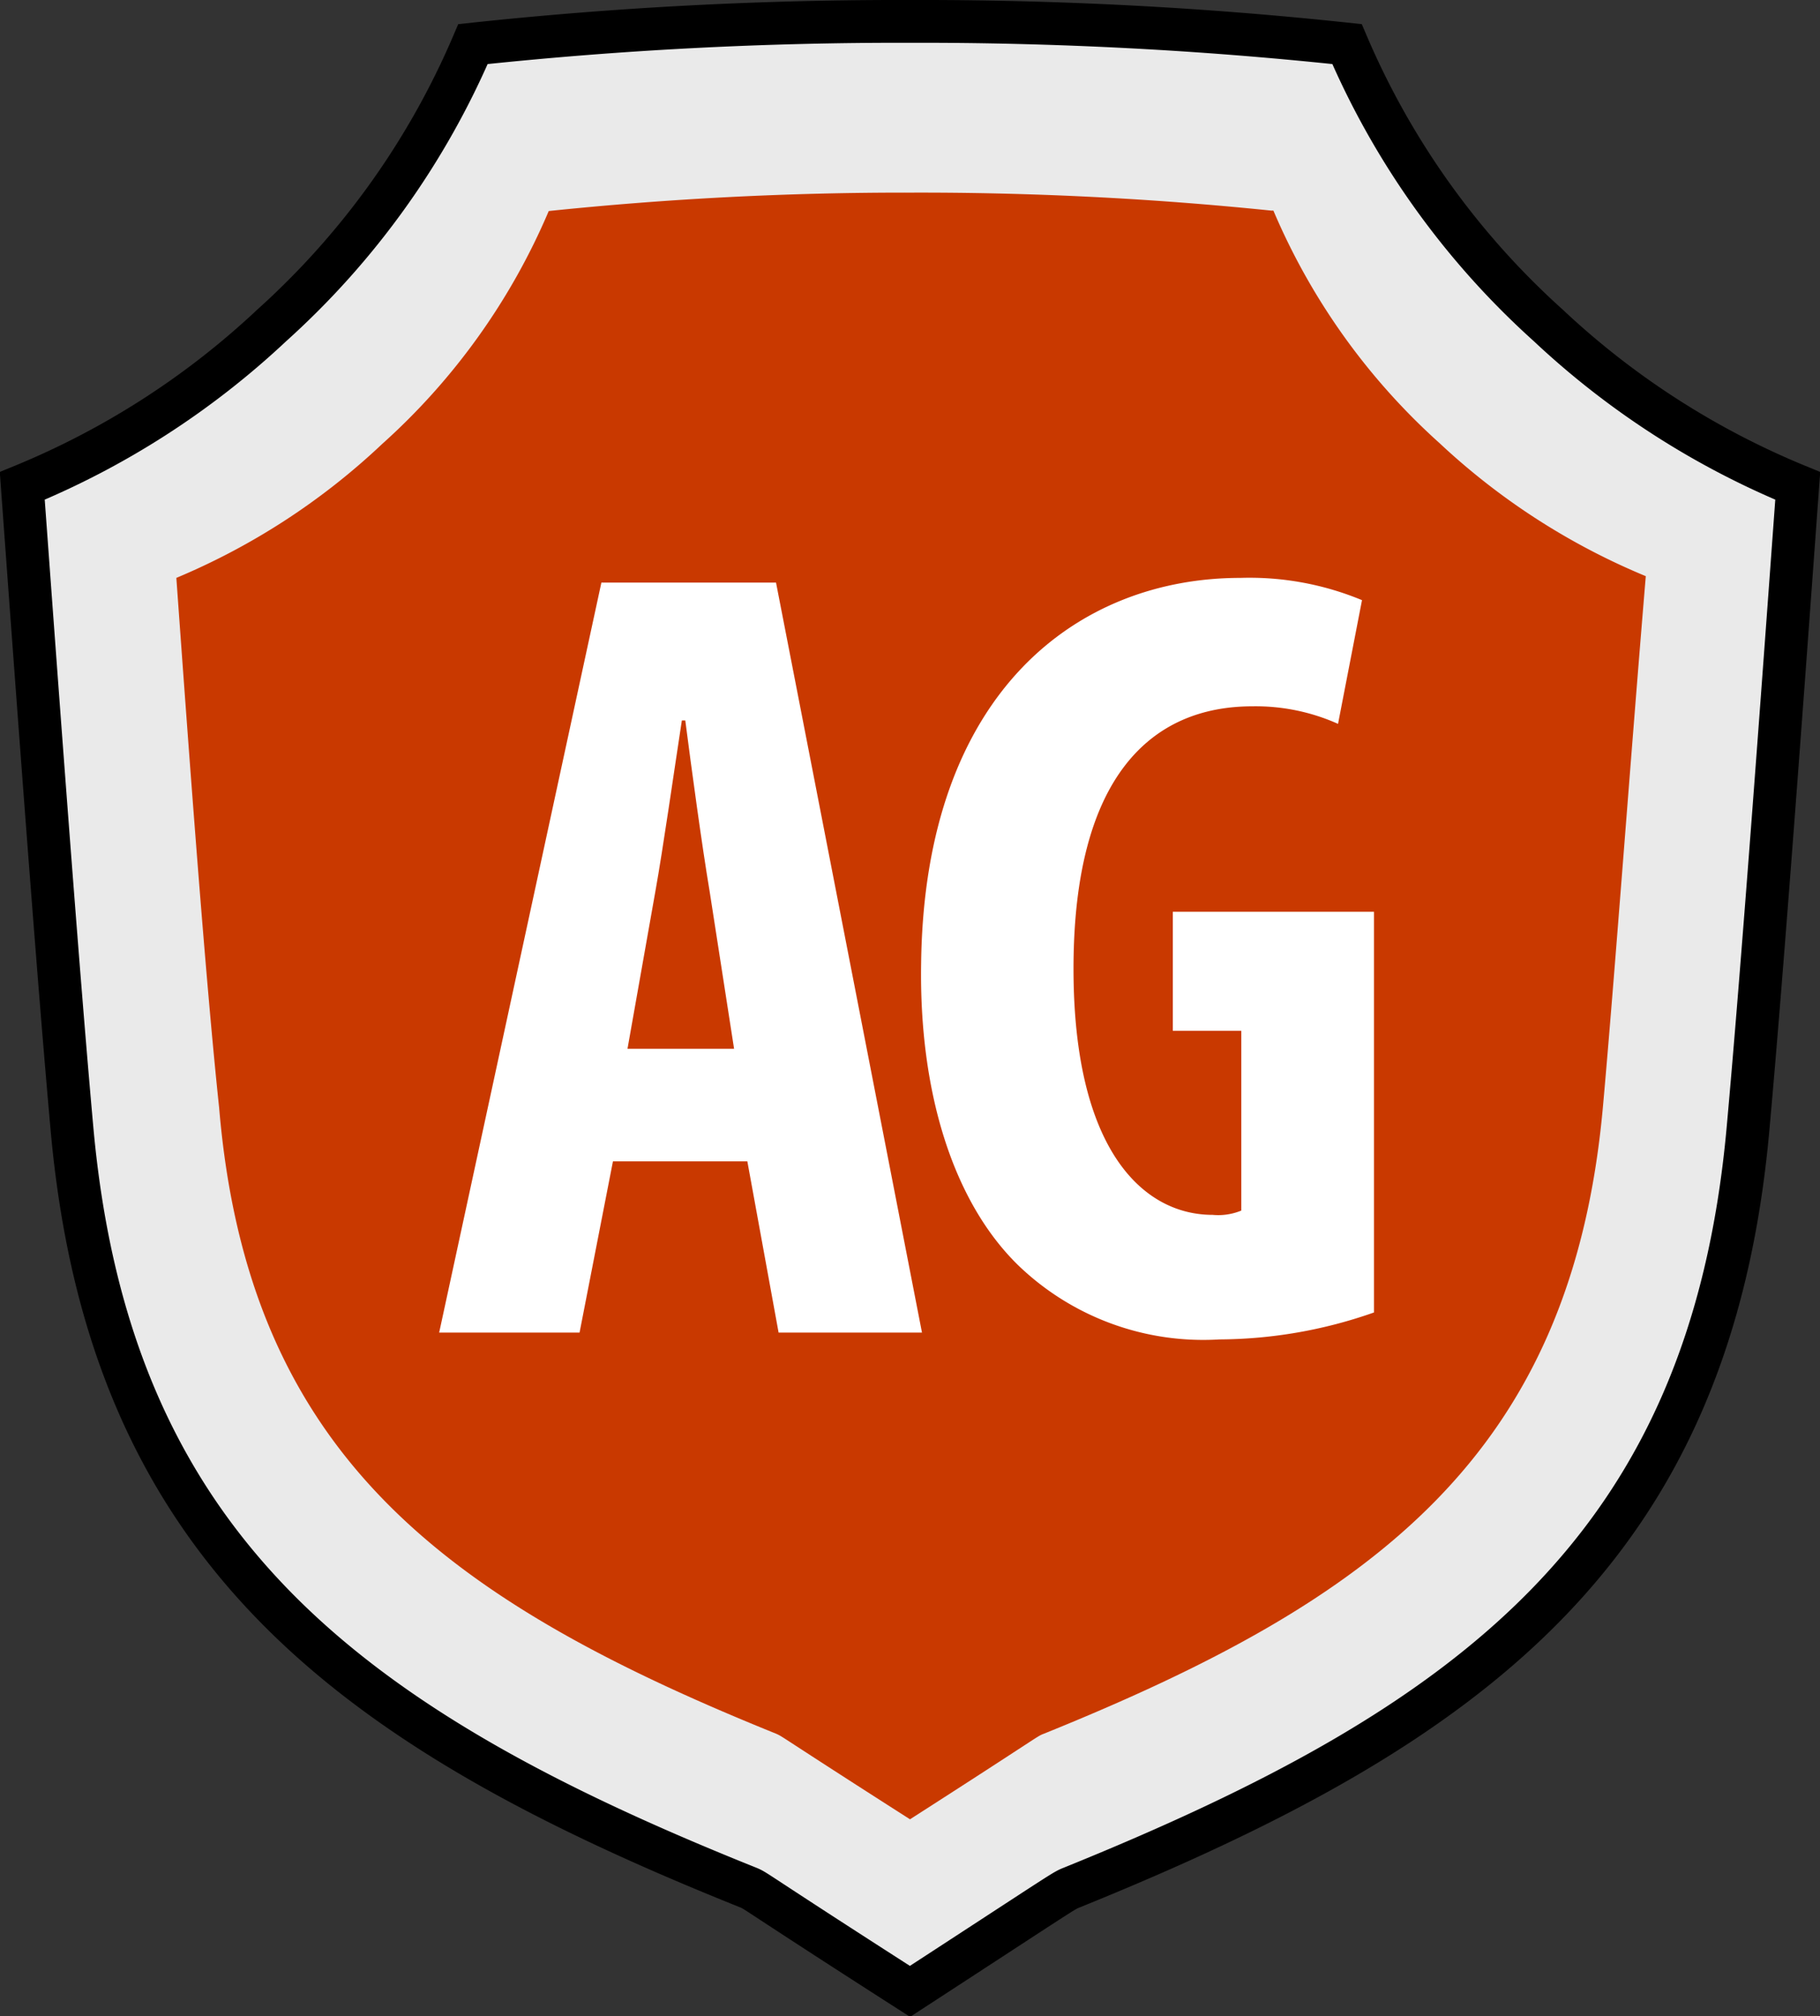
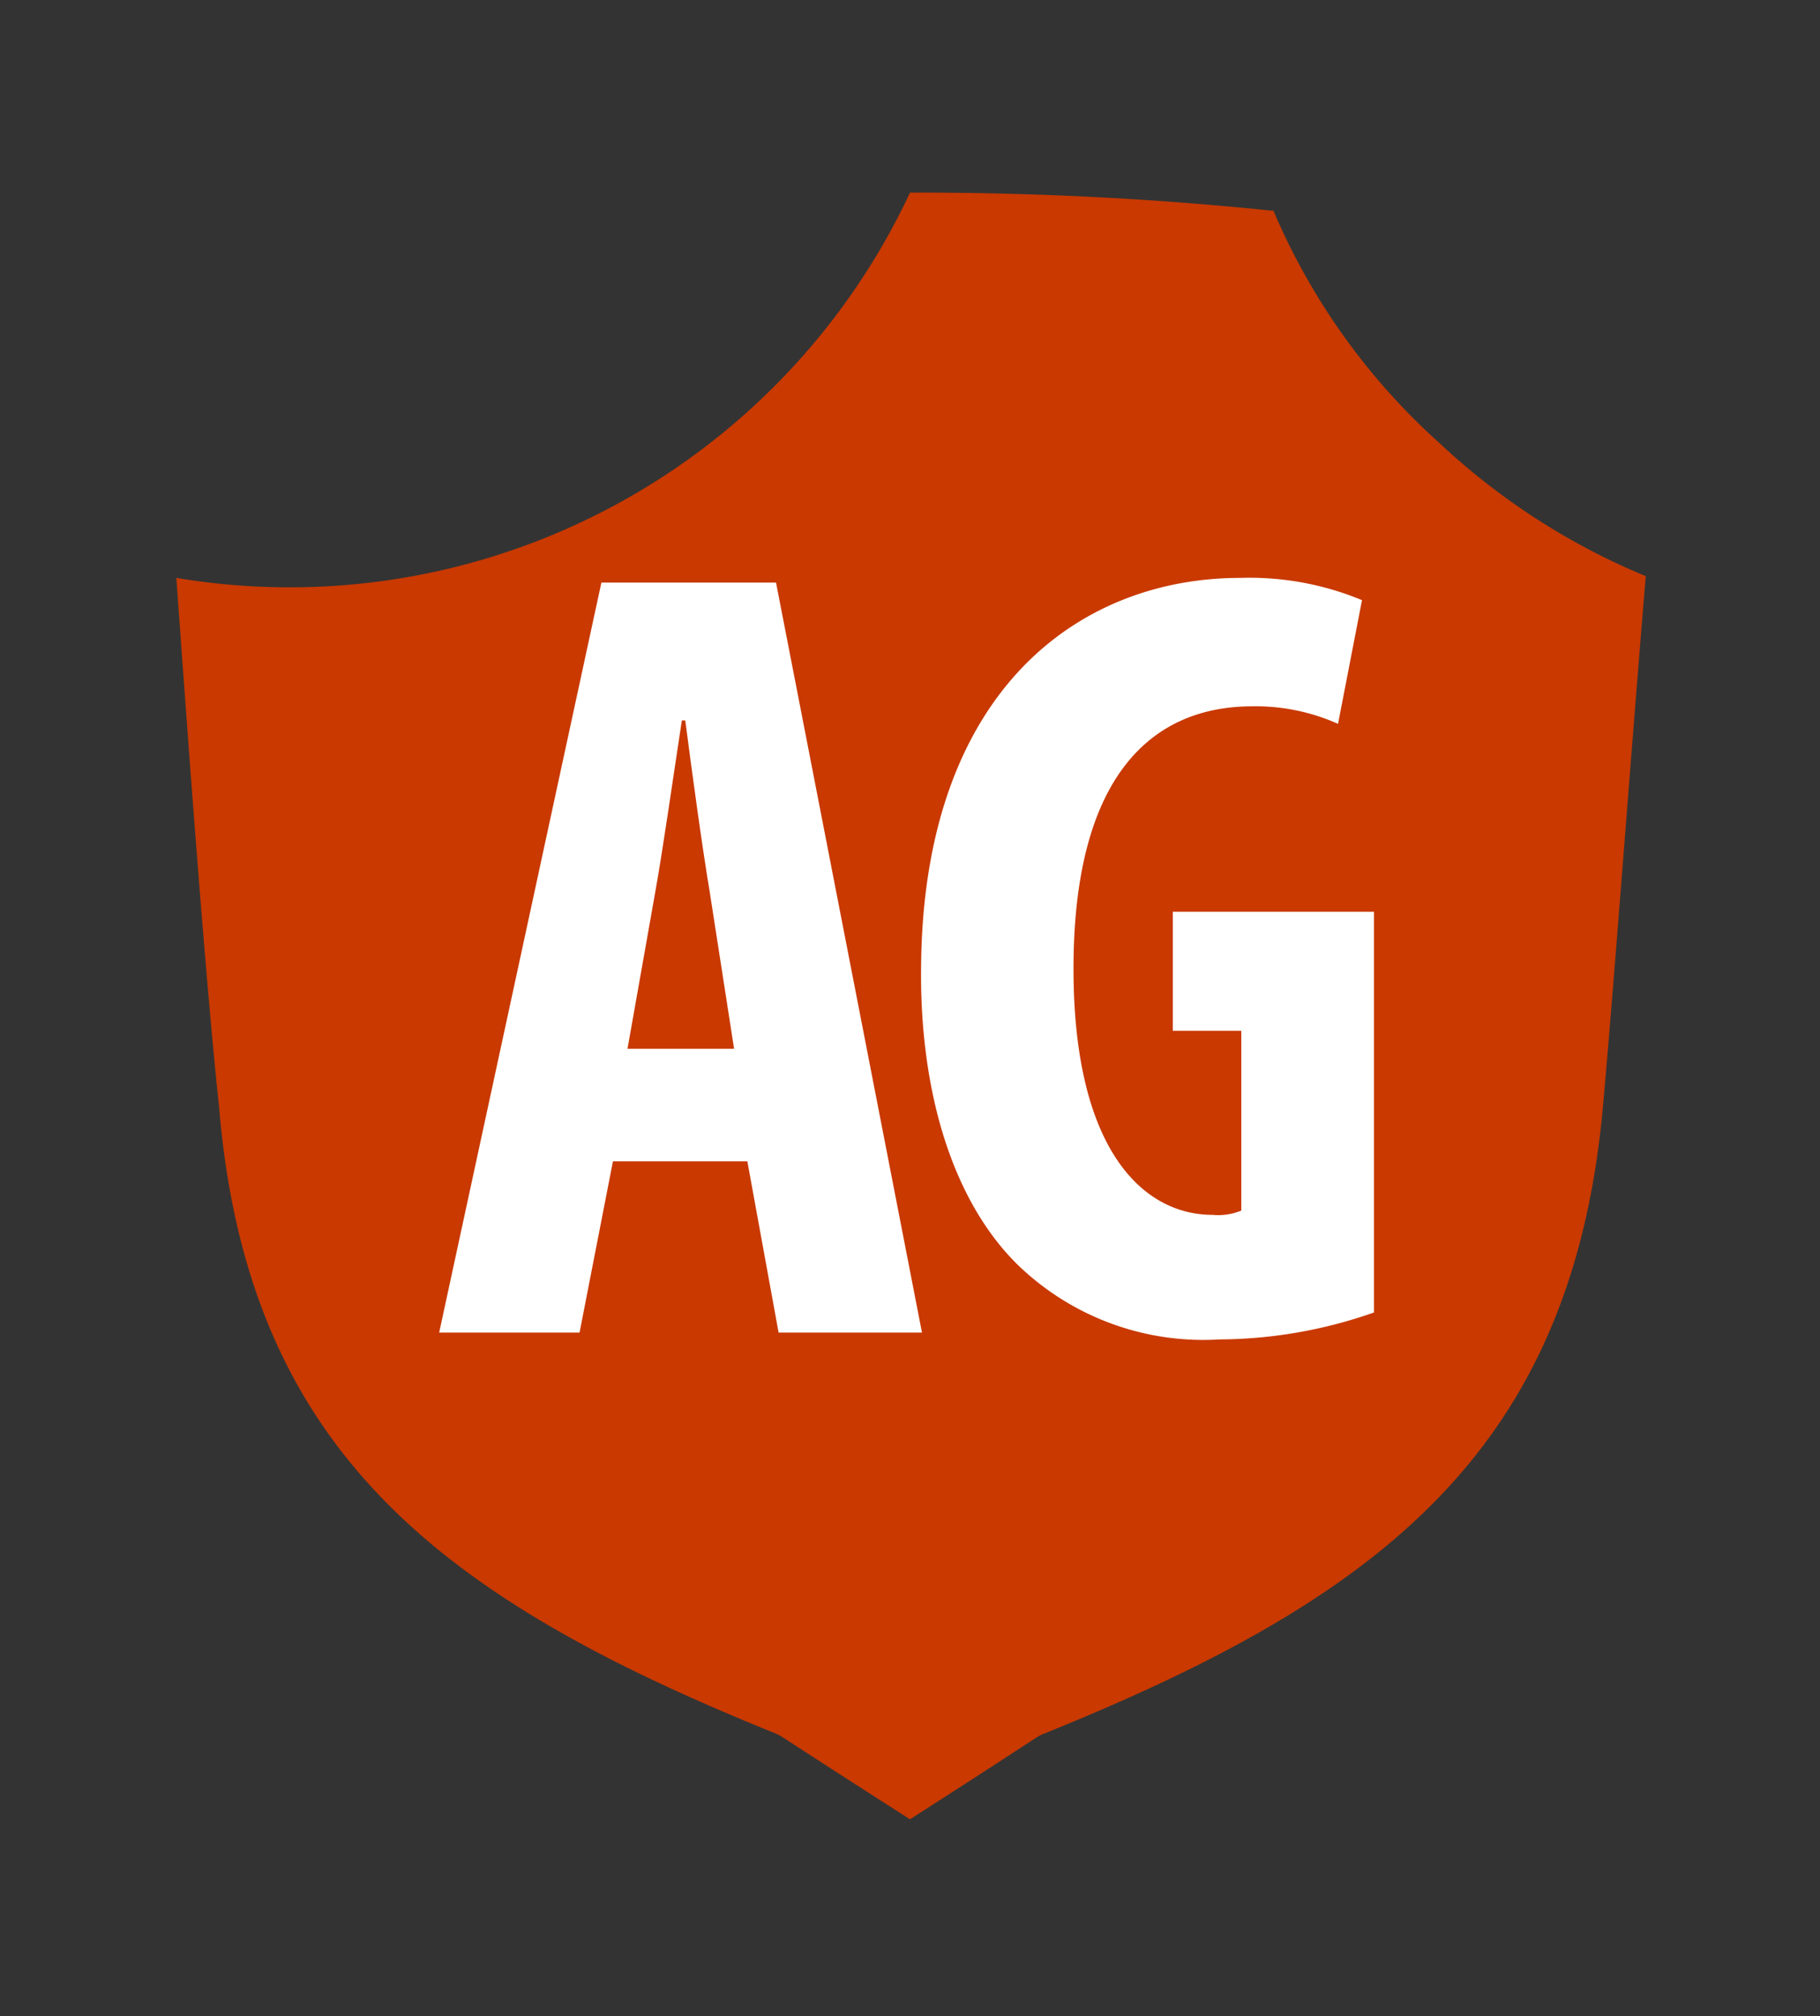
<svg xmlns="http://www.w3.org/2000/svg" viewBox="0 0 42.52 47.1">
  <rect x="0" y="0" width="42.52" height="47.1" fill="#333333" stroke="none" />
  <defs>
    <style>.a{fill:#eaeaea;stroke:#000;stroke-miterlimit:10;}.b{fill:#c93900;}.c{fill:#fff;}</style>
  </defs>
  <title>BT4-AGuild</title>
-   <path class="a" d="M35.21,2.53A93.82,93.82,0,0,0,25,2a93.82,93.82,0,0,0-10.21.53,18.71,18.71,0,0,1-4.7,6.57,19.07,19.07,0,0,1-5.83,3.75c.37,5.06.83,11.34,1.16,15,.88,9.85,6.46,14,15.79,17.74.22.09,0,0,3.79,2.43,3.78-2.46,3.57-2.34,3.79-2.43,9.33-3.78,14.91-7.89,15.79-17.74.33-3.64.79-9.92,1.16-15A19.07,19.07,0,0,1,39.91,9.1a18.71,18.71,0,0,1-4.7-6.57Z" transform="translate(-3.74 -1.5)" />
-   <path class="b" d="M33.44,6.42A80.16,80.16,0,0,0,25,6a80.16,80.16,0,0,0-8.44.43,15.37,15.37,0,0,1-3.89,5.44A16,16,0,0,1,7.86,15c.3,4.18.68,9.37,1,12.38C9.54,35.49,14.15,38.88,21.87,42c.18.08,0,0,3.13,2,3.12-2,2.95-1.93,3.13-2,7.72-3.12,12.33-6.51,13.06-14.66.27-3,.65-8.2,1-12.38a16,16,0,0,1-4.81-3.1,15.37,15.37,0,0,1-3.89-5.44Z" transform="translate(-3.74 -1.5)" />
+   <path class="b" d="M33.44,6.42A80.16,80.16,0,0,0,25,6A16,16,0,0,1,7.86,15c.3,4.18.68,9.37,1,12.38C9.54,35.49,14.15,38.88,21.87,42c.18.08,0,0,3.13,2,3.12-2,2.95-1.93,3.13-2,7.72-3.12,12.33-6.51,13.06-14.66.27-3,.65-8.2,1-12.38a16,16,0,0,1-4.81-3.1,15.37,15.37,0,0,1-3.89-5.44Z" transform="translate(-3.74 -1.5)" />
  <path class="c" d="M18.06,28.63l-.78,4H14l3.79-17.52h4.08l3.41,17.52H21.93l-.73-4ZM20.89,26l-.57-3.67c-.18-1.07-.42-2.84-.57-4h-.08c-.18,1.17-.44,3-.62,4L18.4,26Z" transform="translate(-3.74 -1.5)" />
  <path class="c" d="M35.84,32.16a11,11,0,0,1-3.61.63,6.23,6.23,0,0,1-4.71-1.74C26,29.56,25.21,27,25.26,24c.08-6.37,3.69-9,7.46-9a6.85,6.85,0,0,1,2.84.52L35,18.41A4.71,4.71,0,0,0,33,18c-2.34,0-4.18,1.61-4.18,6.13,0,4.24,1.63,5.75,3.25,5.75a1.42,1.42,0,0,0,.67-.1V25.58H31.14V22.8h4.7Z" transform="translate(-3.74 -1.5)" />
</svg>